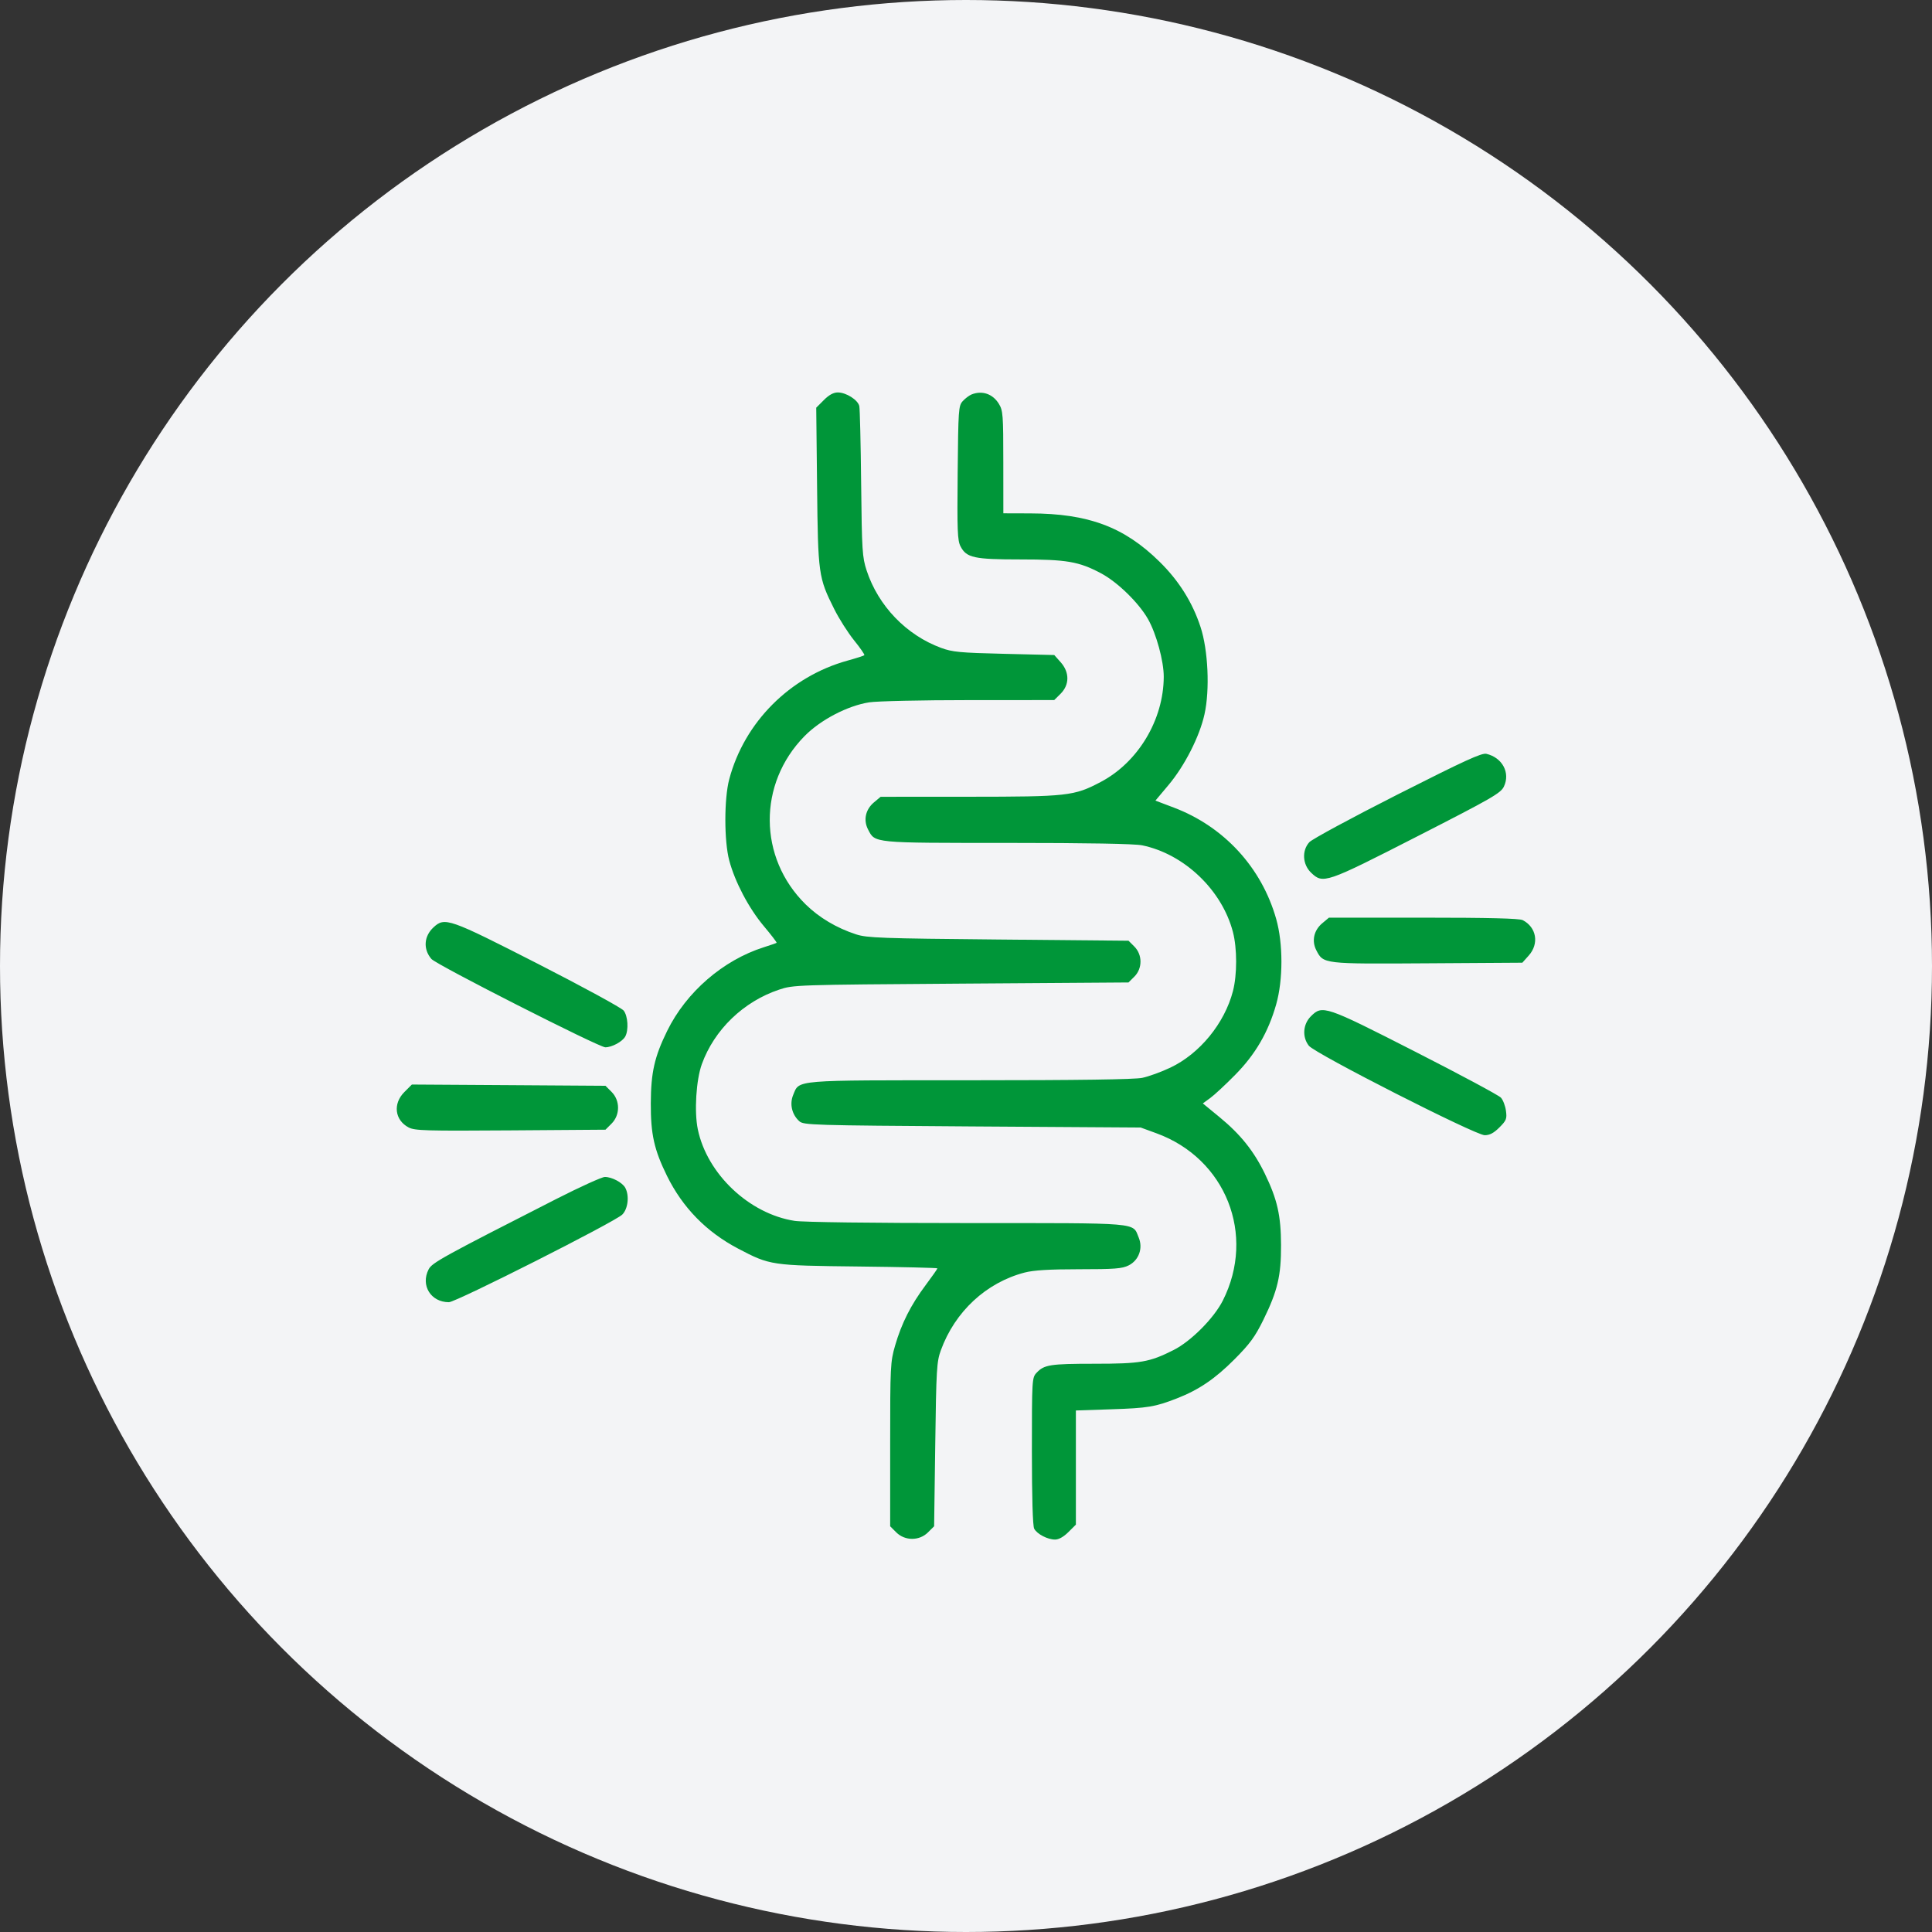
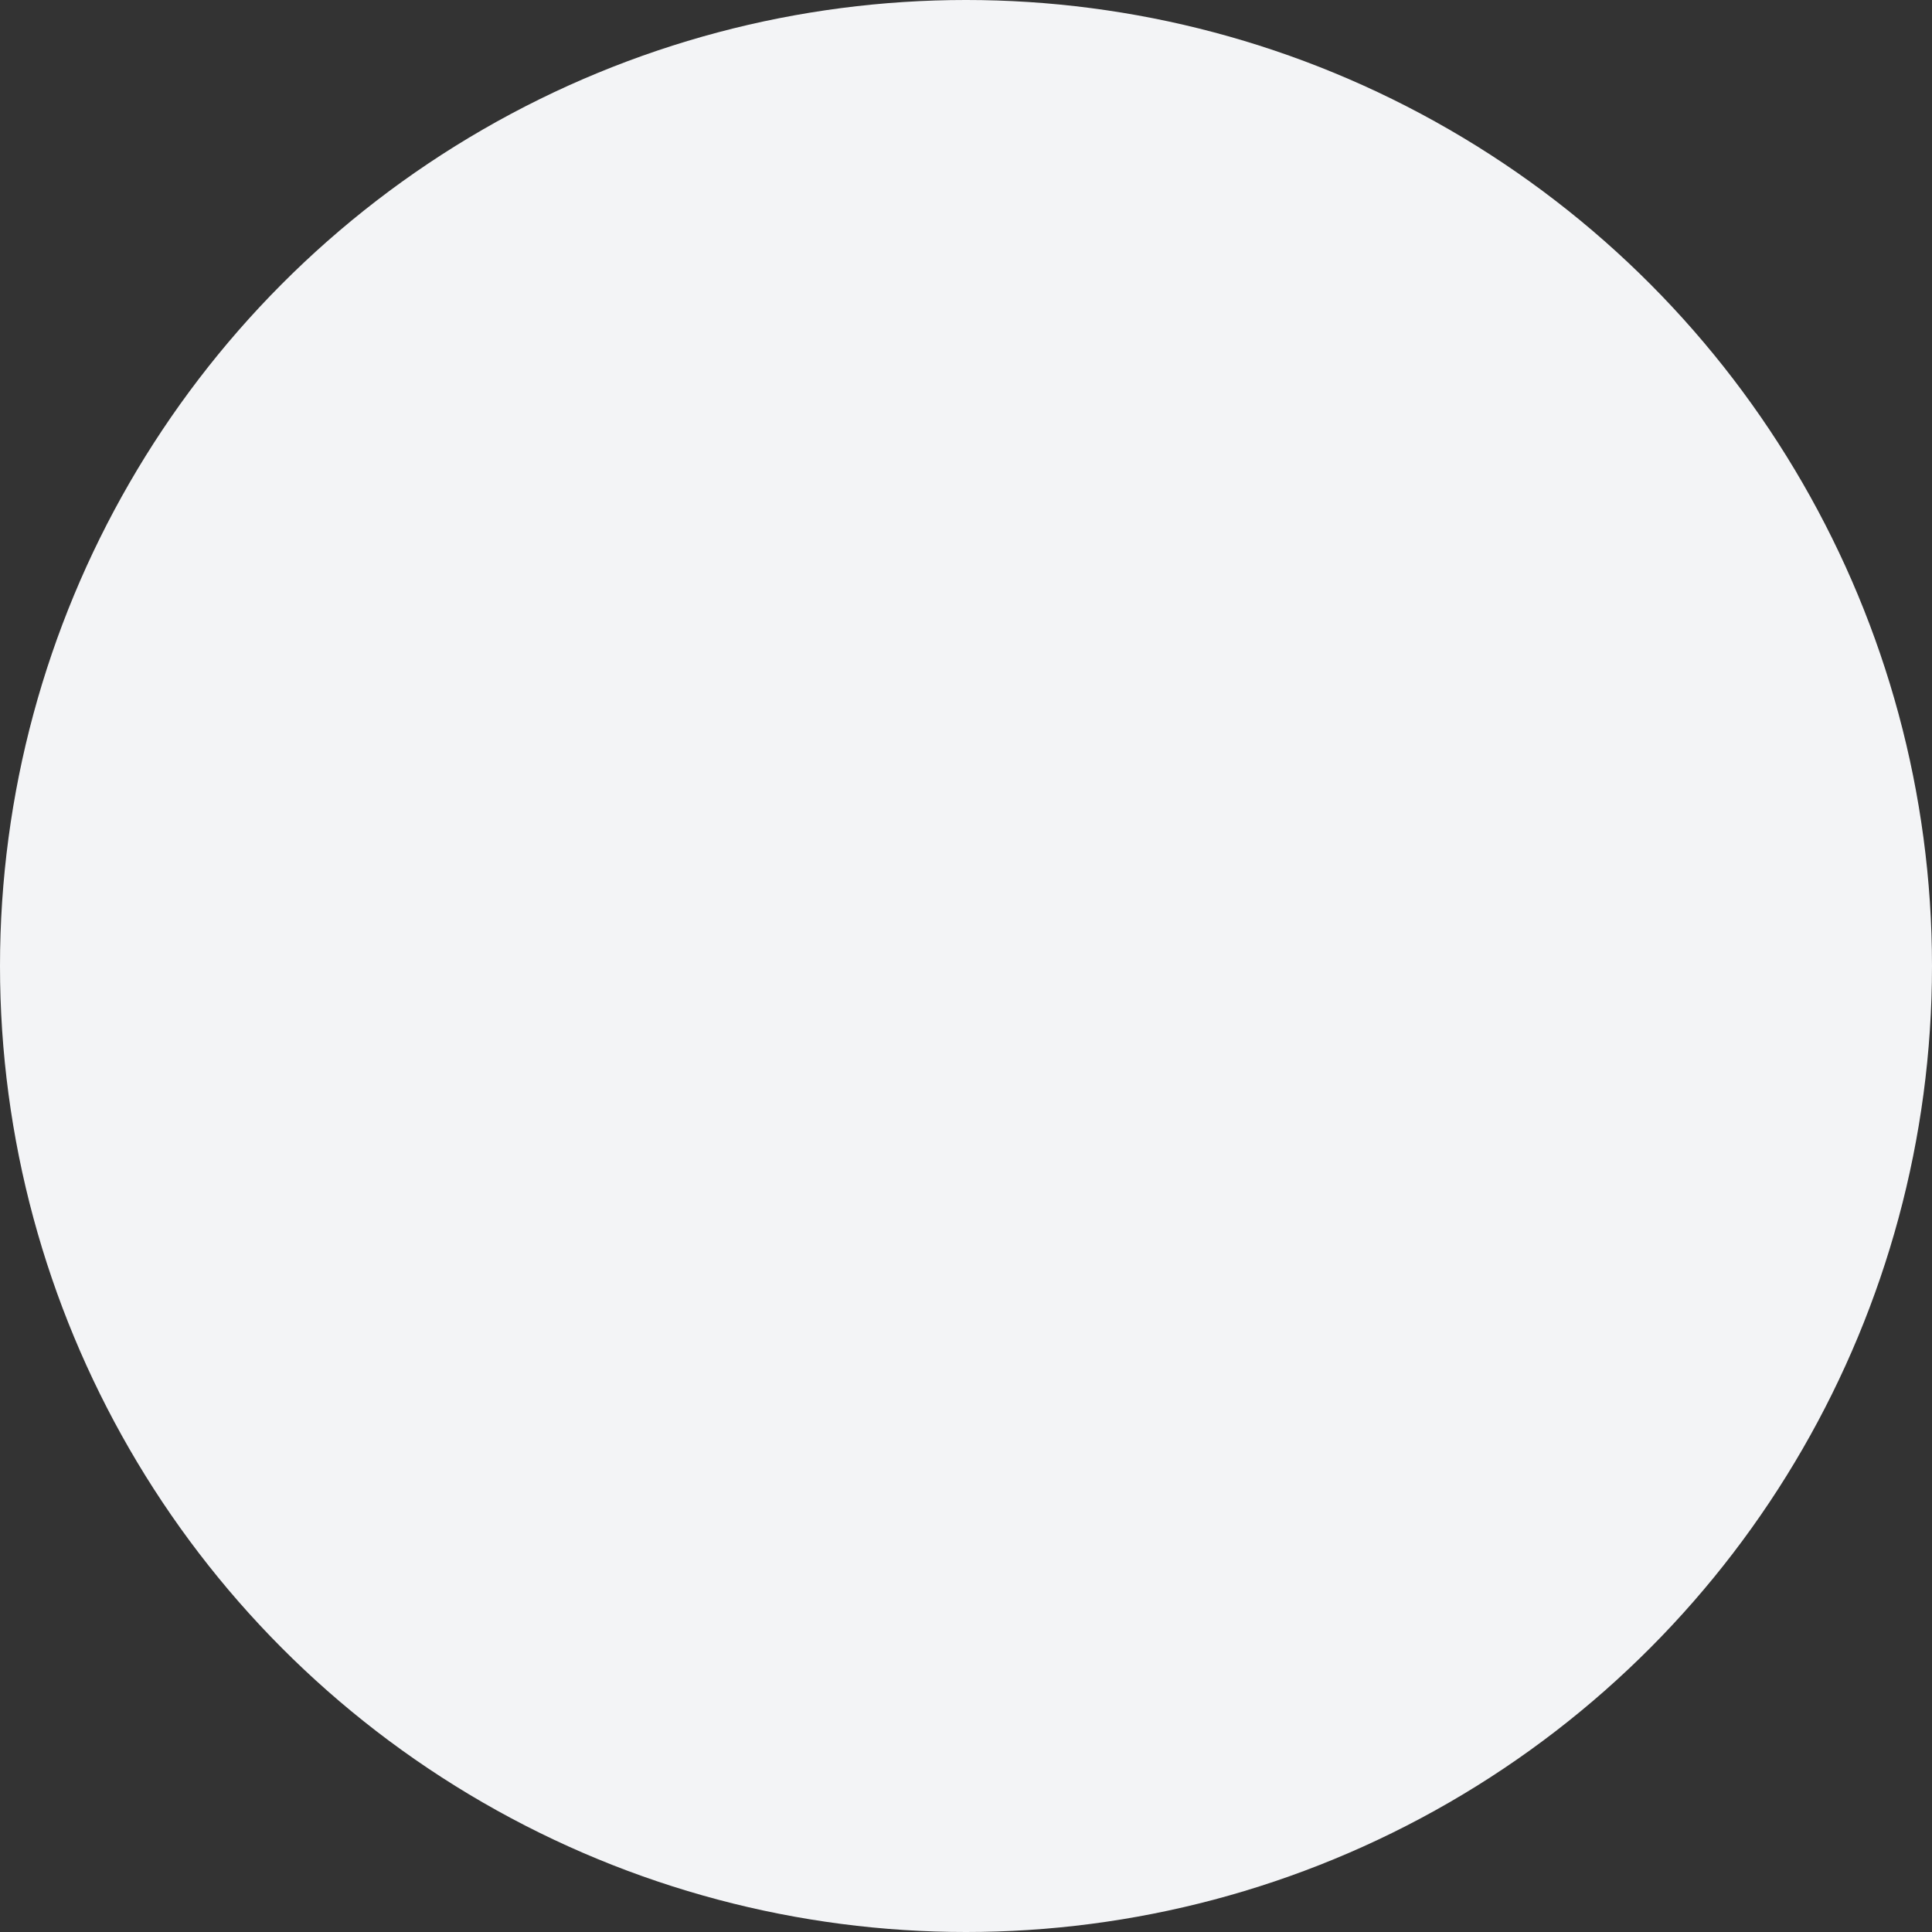
<svg xmlns="http://www.w3.org/2000/svg" fill="none" viewBox="0 0 48 48" height="48" width="48">
  <rect x="0" y="0" width="48" height="48" fill="#333333" stroke="none" />
  <circle fill="#F3F4F6" r="24" cy="24" cx="24" />
  <g clip-path="url(#clip0_6974_7384)">
-     <path fill="#009639" d="M20.469 9.939L20.279 10.129L20.3 12.082C20.323 14.27 20.334 14.348 20.725 15.13C20.845 15.371 21.069 15.723 21.221 15.911C21.374 16.1 21.488 16.265 21.474 16.279C21.46 16.293 21.272 16.353 21.055 16.413C19.624 16.81 18.495 17.942 18.118 19.359C17.989 19.843 17.989 20.895 18.118 21.379C18.261 21.914 18.602 22.562 18.977 23.009C19.162 23.229 19.305 23.416 19.295 23.424C19.285 23.432 19.142 23.482 18.977 23.534C17.965 23.855 17.05 24.647 16.577 25.61C16.26 26.255 16.172 26.645 16.169 27.412C16.166 28.181 16.252 28.565 16.571 29.214C16.959 30.002 17.55 30.607 18.338 31.021C19.132 31.438 19.16 31.442 21.338 31.466C22.412 31.478 23.29 31.499 23.29 31.512C23.29 31.526 23.157 31.715 22.995 31.932C22.629 32.422 22.399 32.878 22.239 33.429C22.121 33.837 22.116 33.939 22.116 35.887V37.92L22.267 38.071C22.482 38.286 22.842 38.286 23.056 38.071L23.208 37.92L23.236 35.888C23.261 34.017 23.272 33.83 23.375 33.548C23.725 32.586 24.502 31.865 25.457 31.616C25.681 31.558 26.065 31.534 26.809 31.534C27.689 31.534 27.878 31.52 28.04 31.439C28.294 31.312 28.402 31.014 28.291 30.747C28.132 30.366 28.39 30.388 24.028 30.387C21.657 30.387 19.955 30.365 19.741 30.332C18.613 30.157 17.567 29.167 17.337 28.058C17.246 27.62 17.295 26.831 17.437 26.438C17.747 25.582 18.47 24.884 19.355 24.588C19.709 24.469 19.768 24.467 23.875 24.438L28.037 24.409L28.183 24.264C28.386 24.061 28.386 23.721 28.183 23.517L28.038 23.372L24.804 23.342C21.892 23.315 21.54 23.302 21.27 23.214C20.782 23.055 20.35 22.797 20.014 22.467C18.838 21.309 18.826 19.472 19.987 18.29C20.385 17.884 21.058 17.533 21.597 17.449C21.793 17.419 22.906 17.394 24.072 17.394L26.192 17.393L26.352 17.234C26.574 17.011 26.574 16.702 26.352 16.453L26.193 16.274L24.946 16.244C23.849 16.218 23.661 16.2 23.38 16.096C22.517 15.778 21.821 15.054 21.532 14.176C21.423 13.844 21.413 13.685 21.395 12.016C21.385 11.025 21.364 10.158 21.349 10.089C21.315 9.936 21.023 9.75 20.814 9.75C20.709 9.75 20.596 9.811 20.469 9.939ZM24.136 9.801C24.076 9.826 23.978 9.901 23.918 9.967C23.814 10.082 23.808 10.178 23.793 11.747C23.779 13.184 23.788 13.427 23.864 13.574C24.011 13.858 24.199 13.899 25.351 13.899C26.502 13.899 26.803 13.951 27.352 14.242C27.764 14.461 28.291 14.975 28.522 15.381C28.729 15.746 28.914 16.426 28.913 16.815C28.909 17.885 28.275 18.941 27.343 19.43C26.684 19.777 26.527 19.794 24.072 19.795L21.879 19.796L21.712 19.936C21.503 20.112 21.446 20.375 21.566 20.607C21.743 20.95 21.666 20.942 25.032 20.942C27.038 20.942 28.189 20.963 28.378 21.002C29.424 21.219 30.36 22.113 30.632 23.156C30.738 23.566 30.738 24.215 30.632 24.625C30.423 25.426 29.807 26.179 29.077 26.525C28.852 26.632 28.538 26.746 28.378 26.779C28.184 26.819 26.783 26.839 24.103 26.839C19.673 26.839 19.865 26.823 19.707 27.202C19.613 27.427 19.673 27.689 19.858 27.856C19.965 27.953 20.165 27.959 24.155 27.986L28.34 28.013L28.734 28.157C30.455 28.786 31.205 30.679 30.381 32.312C30.16 32.75 29.589 33.324 29.158 33.541C28.558 33.844 28.339 33.882 27.187 33.882C26.089 33.882 25.94 33.906 25.752 34.108C25.64 34.227 25.637 34.278 25.637 36.053C25.637 37.198 25.658 37.914 25.694 37.98C25.766 38.114 26.027 38.25 26.213 38.25C26.305 38.25 26.426 38.182 26.544 38.064L26.73 37.879V36.461V35.043L27.617 35.013C28.515 34.984 28.701 34.953 29.241 34.742C29.783 34.531 30.189 34.255 30.667 33.775C31.055 33.385 31.181 33.213 31.39 32.787C31.741 32.072 31.83 31.695 31.827 30.934C31.825 30.198 31.734 29.797 31.424 29.159C31.151 28.597 30.817 28.18 30.299 27.755L29.884 27.414L30.068 27.28C30.169 27.207 30.448 26.948 30.688 26.704C31.19 26.195 31.509 25.647 31.706 24.955C31.88 24.343 31.88 23.44 31.706 22.829C31.344 21.553 30.411 20.538 29.165 20.065L28.706 19.891L29.031 19.504C29.433 19.026 29.803 18.299 29.925 17.747C30.061 17.141 30.016 16.152 29.827 15.577C29.627 14.966 29.289 14.427 28.807 13.954C27.928 13.09 27.04 12.759 25.597 12.755L24.928 12.753L24.927 11.483C24.927 10.311 24.919 10.2 24.818 10.035C24.666 9.785 24.4 9.694 24.136 9.801ZM34.719 19.741C33.583 20.317 32.598 20.849 32.531 20.923C32.34 21.131 32.36 21.477 32.574 21.682C32.871 21.966 32.93 21.946 35.211 20.78C37.068 19.831 37.286 19.706 37.364 19.542C37.527 19.2 37.326 18.823 36.93 18.729C36.813 18.701 36.39 18.895 34.719 19.741ZM32.85 22.939C32.641 23.115 32.584 23.378 32.704 23.61C32.88 23.951 32.873 23.95 35.47 23.933L37.822 23.918L37.981 23.74C38.245 23.445 38.174 23.036 37.83 22.86C37.748 22.818 36.985 22.799 35.364 22.799H33.017L32.85 22.939ZM10.77 23.04C10.531 23.261 10.51 23.583 10.718 23.825C10.842 23.969 14.88 26.02 15.039 26.02C15.205 26.02 15.467 25.877 15.535 25.75C15.622 25.589 15.6 25.242 15.495 25.108C15.443 25.041 14.485 24.519 13.366 23.947C11.15 22.816 11.05 22.78 10.77 23.04ZM32.567 25.251C32.37 25.449 32.349 25.766 32.518 25.981C32.672 26.177 36.656 28.204 36.887 28.204C37.011 28.204 37.113 28.15 37.252 28.011C37.425 27.838 37.442 27.796 37.415 27.598C37.399 27.476 37.343 27.329 37.29 27.271C37.238 27.213 36.28 26.699 35.161 26.129C32.917 24.985 32.855 24.963 32.567 25.251ZM10.046 27.132C9.757 27.421 9.806 27.829 10.152 28.011C10.305 28.091 10.573 28.099 12.683 28.084L15.043 28.067L15.194 27.916C15.409 27.701 15.409 27.342 15.194 27.127L15.043 26.976L12.638 26.96L10.233 26.945L10.046 27.132ZM13.81 29.794C10.999 31.226 10.734 31.372 10.65 31.535C10.444 31.933 10.703 32.353 11.153 32.353C11.328 32.353 15.278 30.357 15.46 30.176C15.603 30.034 15.64 29.707 15.535 29.511C15.465 29.381 15.204 29.241 15.028 29.241C14.955 29.241 14.407 29.49 13.81 29.794Z" clip-rule="evenodd" fill-rule="evenodd" />
-   </g>
+     </g>
  <defs>
    <clipPath id="clip0_6974_7384">
-       <rect transform="translate(9 9)" fill="white" height="30" width="30" />
-     </clipPath>
+       </clipPath>
  </defs>
</svg>